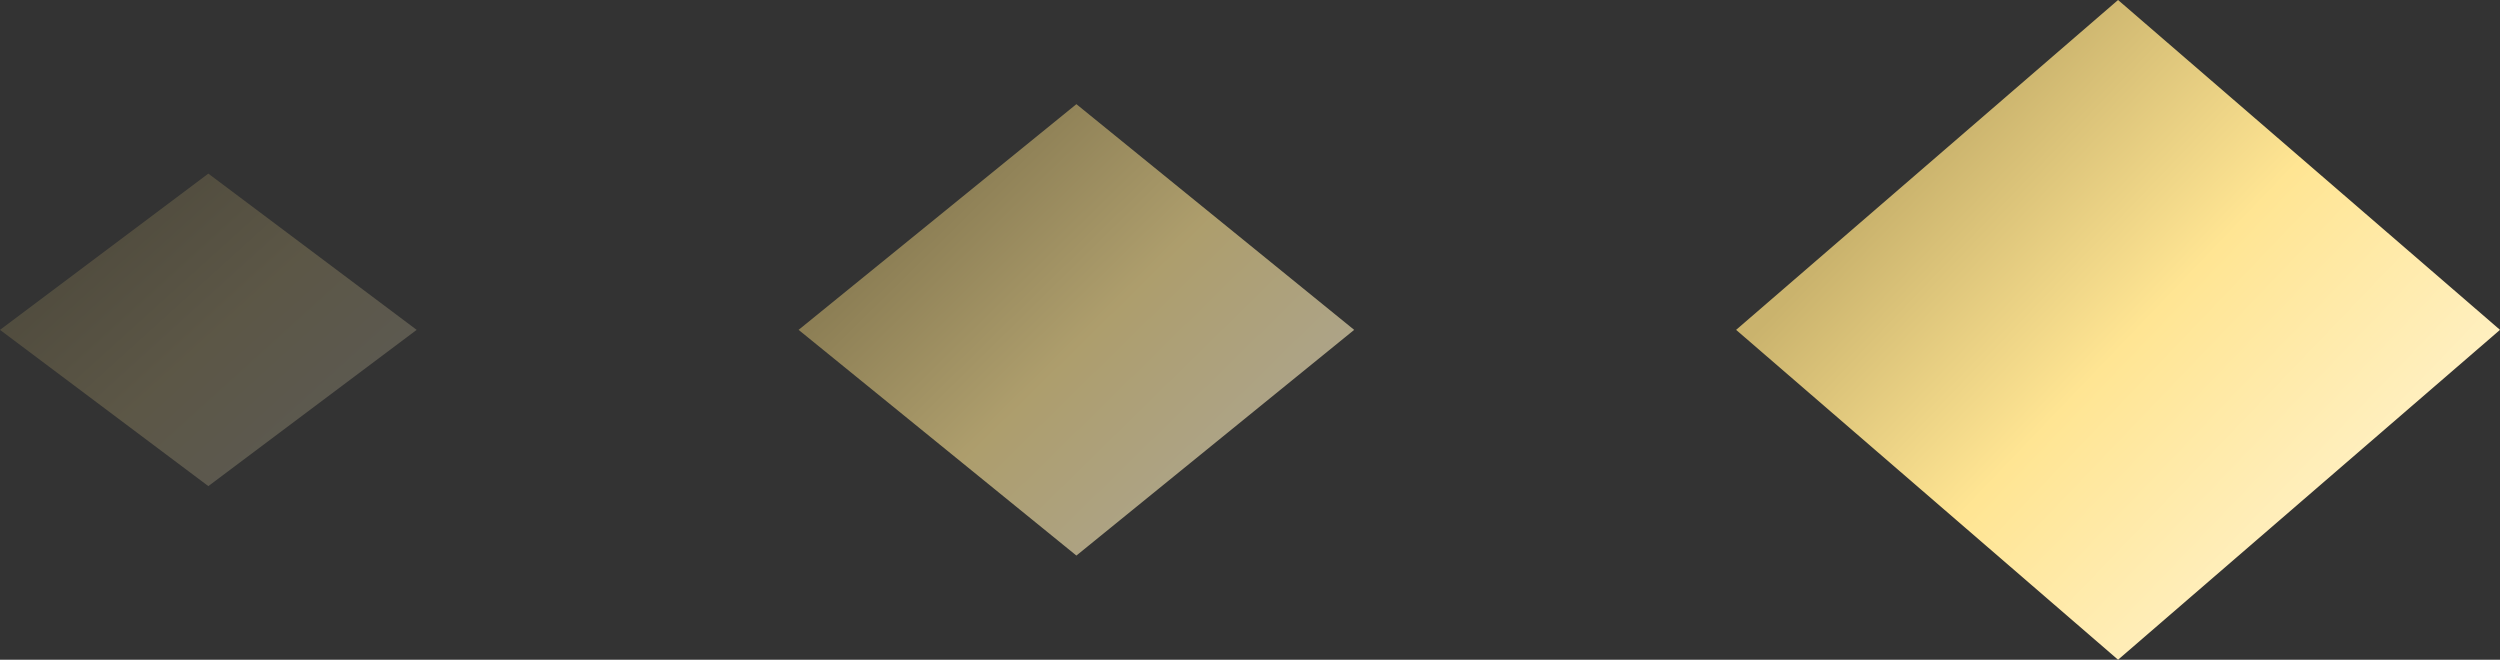
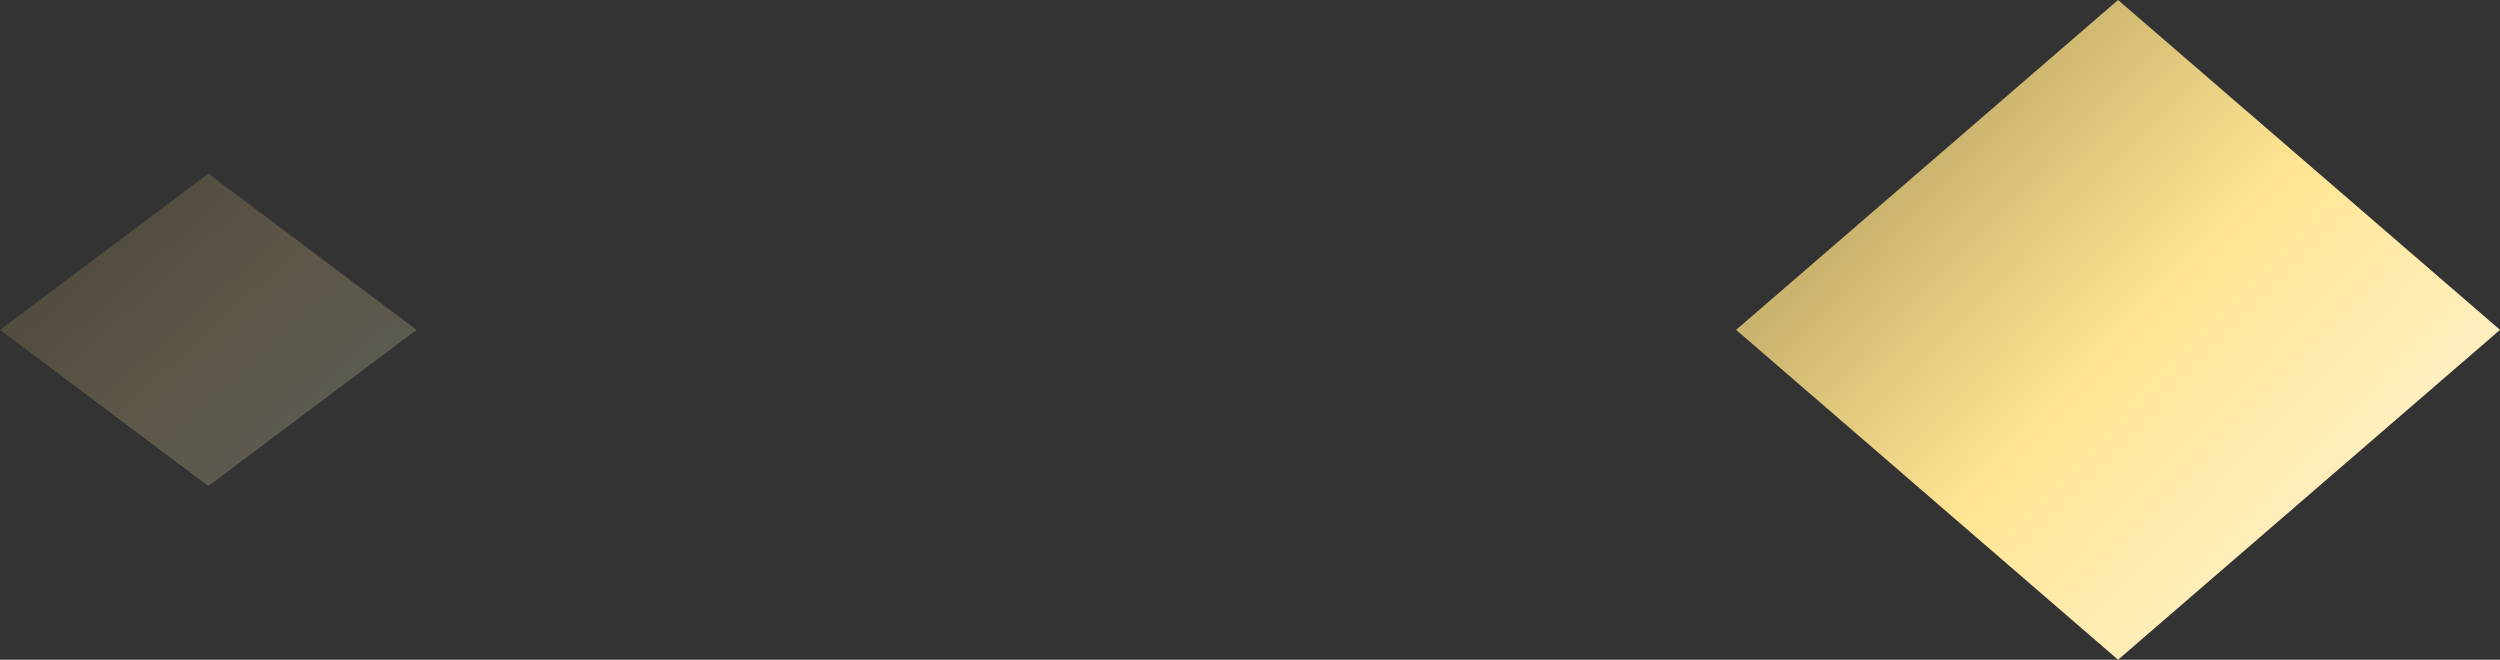
<svg xmlns="http://www.w3.org/2000/svg" width="72" height="19" viewBox="0 0 72 19" fill="none">
  <rect x="0" y="0" width="72" height="19" fill="#333333" stroke="none" />
-   <path d="M72 9.5L61 -4.80825e-07L50 9.5L61 19L72 9.5Z" fill="url(#paint0_linear_1_132)" />
-   <path d="M39 9.5L31 3L23 9.5L31 16L39 9.5Z" fill="url(#paint1_linear_1_132)" fill-opacity="0.6" />
+   <path d="M72 9.5L61 -4.80825e-07L50 9.5L61 19Z" fill="url(#paint0_linear_1_132)" />
  <path d="M12 9.5L6 5L-1.967e-07 9.5L6 14L12 9.5Z" fill="url(#paint2_linear_1_132)" fill-opacity="0.2" />
  <defs>
    <linearGradient id="paint0_linear_1_132" x1="72" y1="10.13" x2="60.535" y2="-0.86" gradientUnits="userSpaceOnUse">
      <stop stop-color="#FFF0C2" />
      <stop offset="0.5" stop-color="#FFE593" />
      <stop offset="1" stop-color="#CAB36D" />
    </linearGradient>
    <linearGradient id="paint1_linear_1_132" x1="39" y1="9.931" x2="31.15" y2="1.932" gradientUnits="userSpaceOnUse">
      <stop stop-color="#FFF0C2" />
      <stop offset="0.5" stop-color="#FFE593" />
      <stop offset="1" stop-color="#CAB36D" />
    </linearGradient>
    <linearGradient id="paint2_linear_1_132" x1="12" y1="9.798" x2="6.591" y2="3.828" gradientUnits="userSpaceOnUse">
      <stop stop-color="#FFF0C2" />
      <stop offset="0.5" stop-color="#FFE593" />
      <stop offset="1" stop-color="#CAB36D" />
    </linearGradient>
  </defs>
</svg>